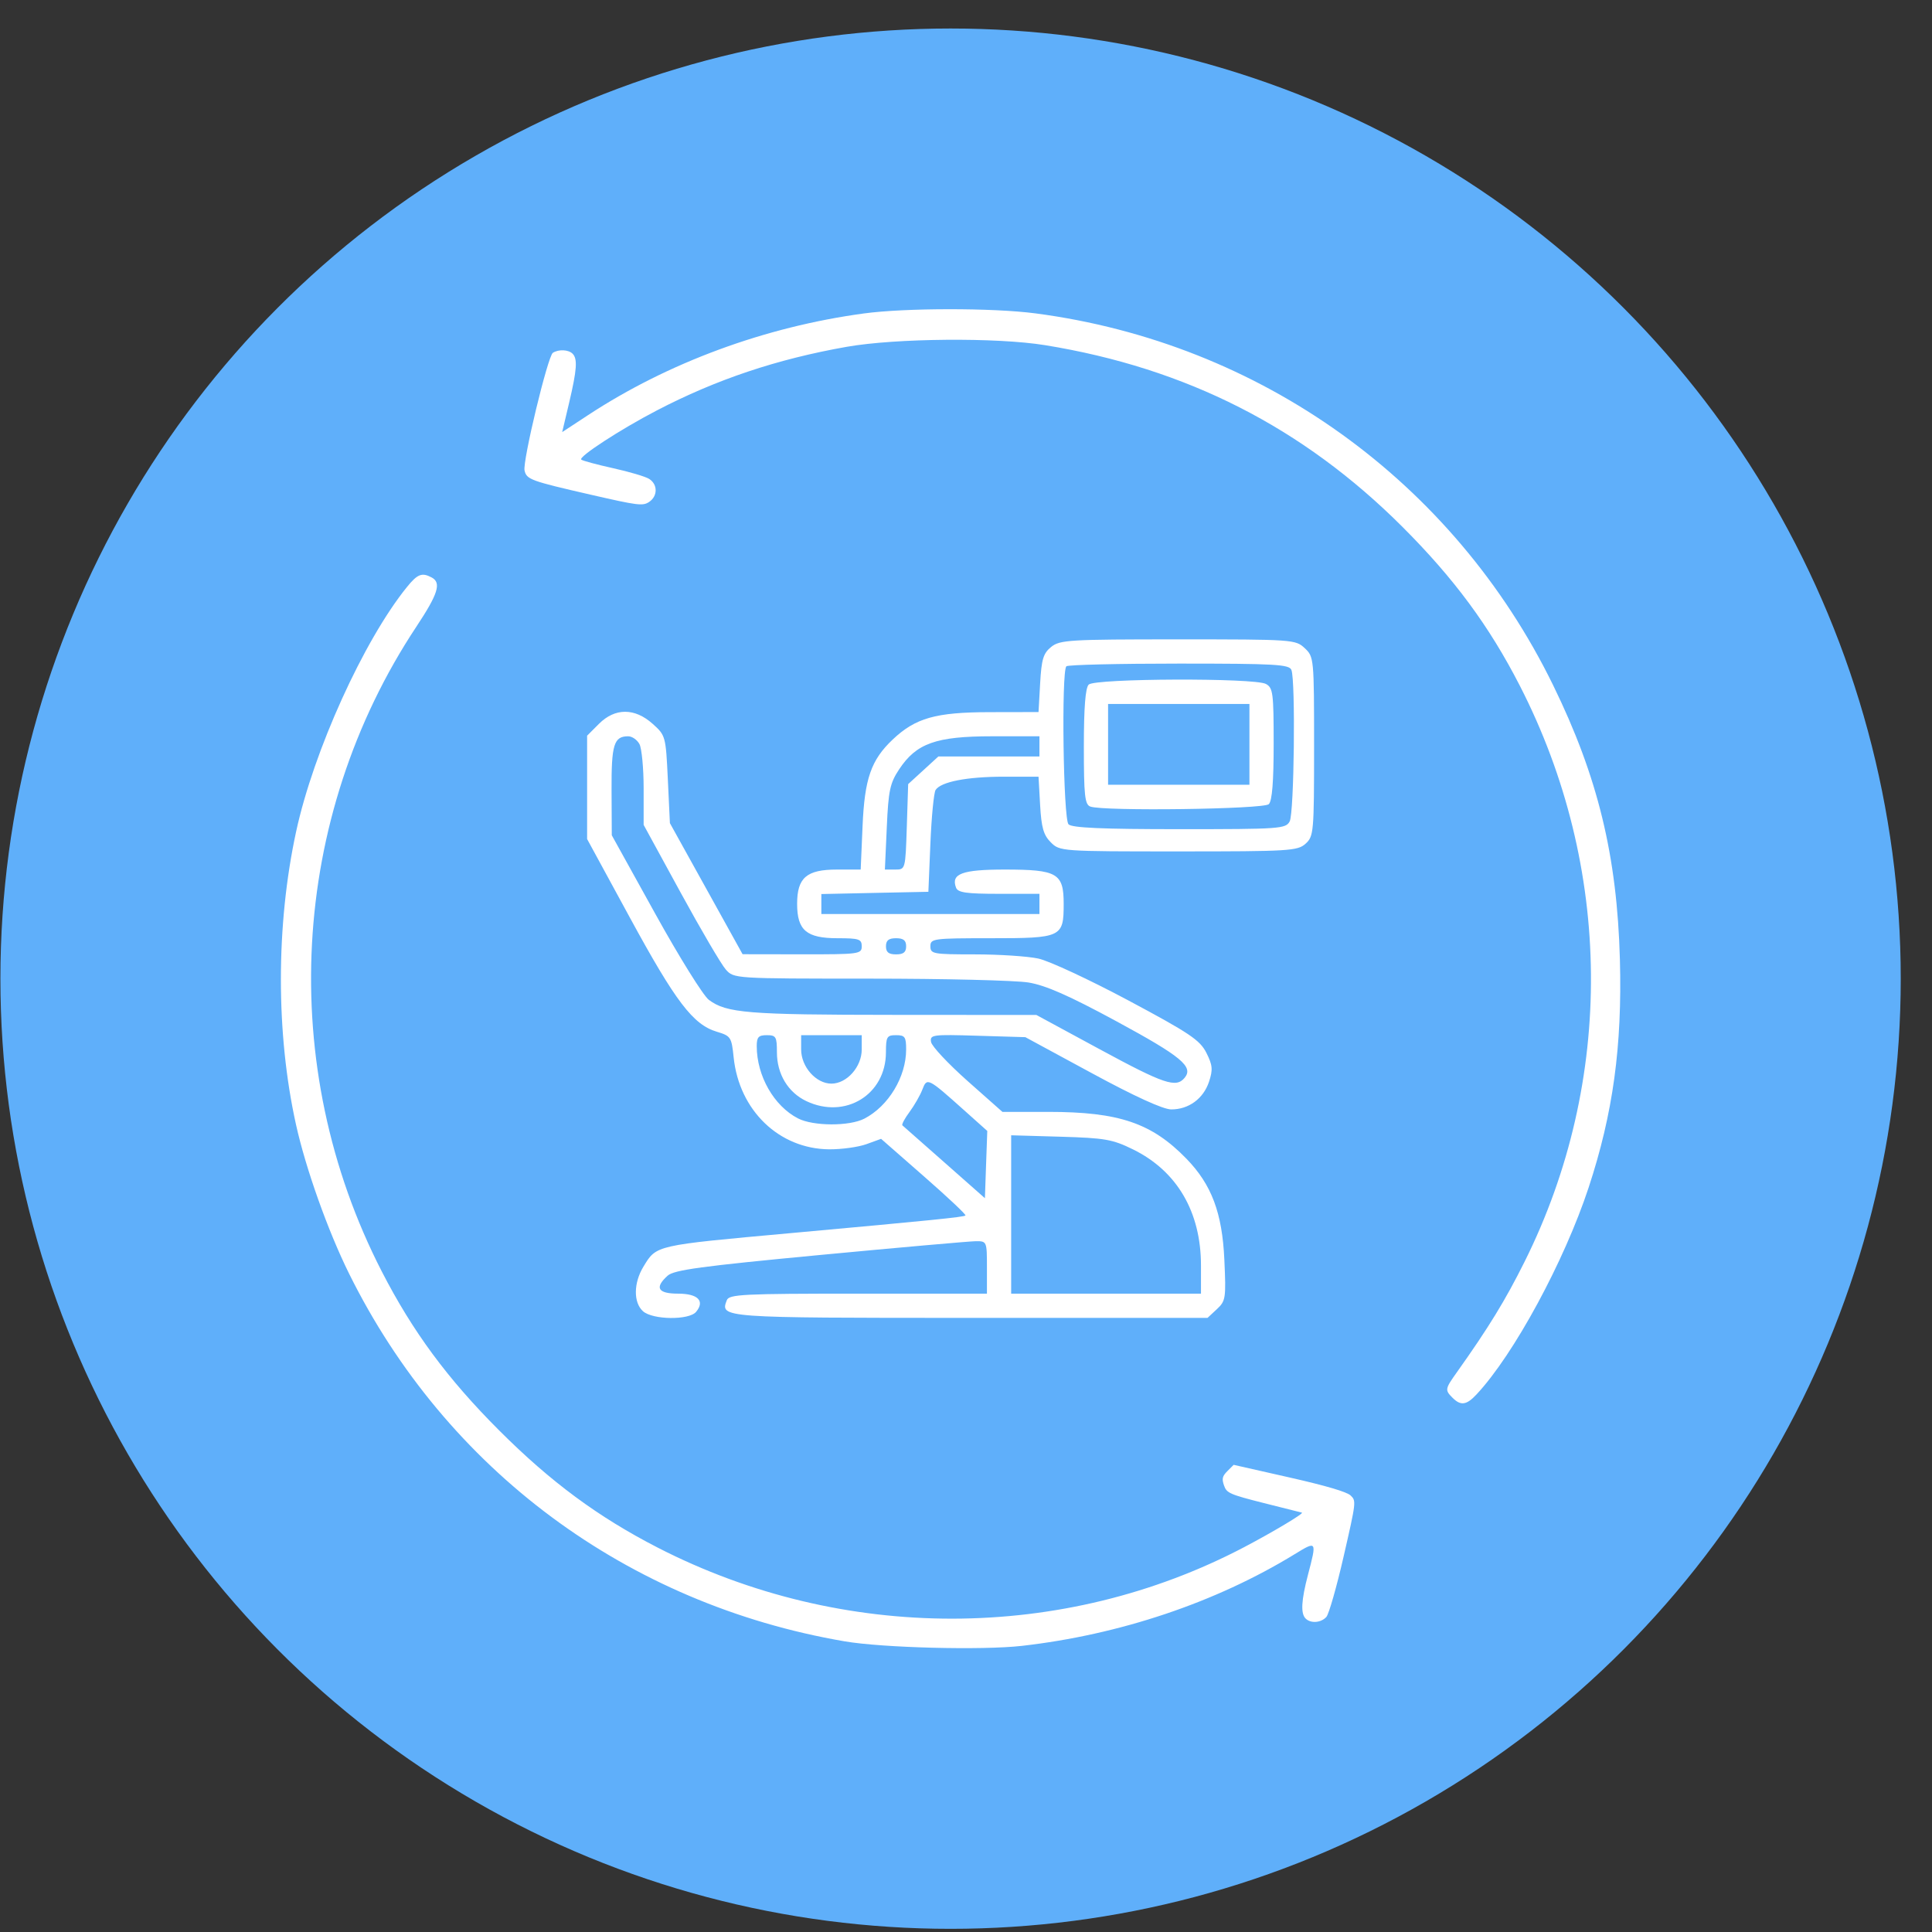
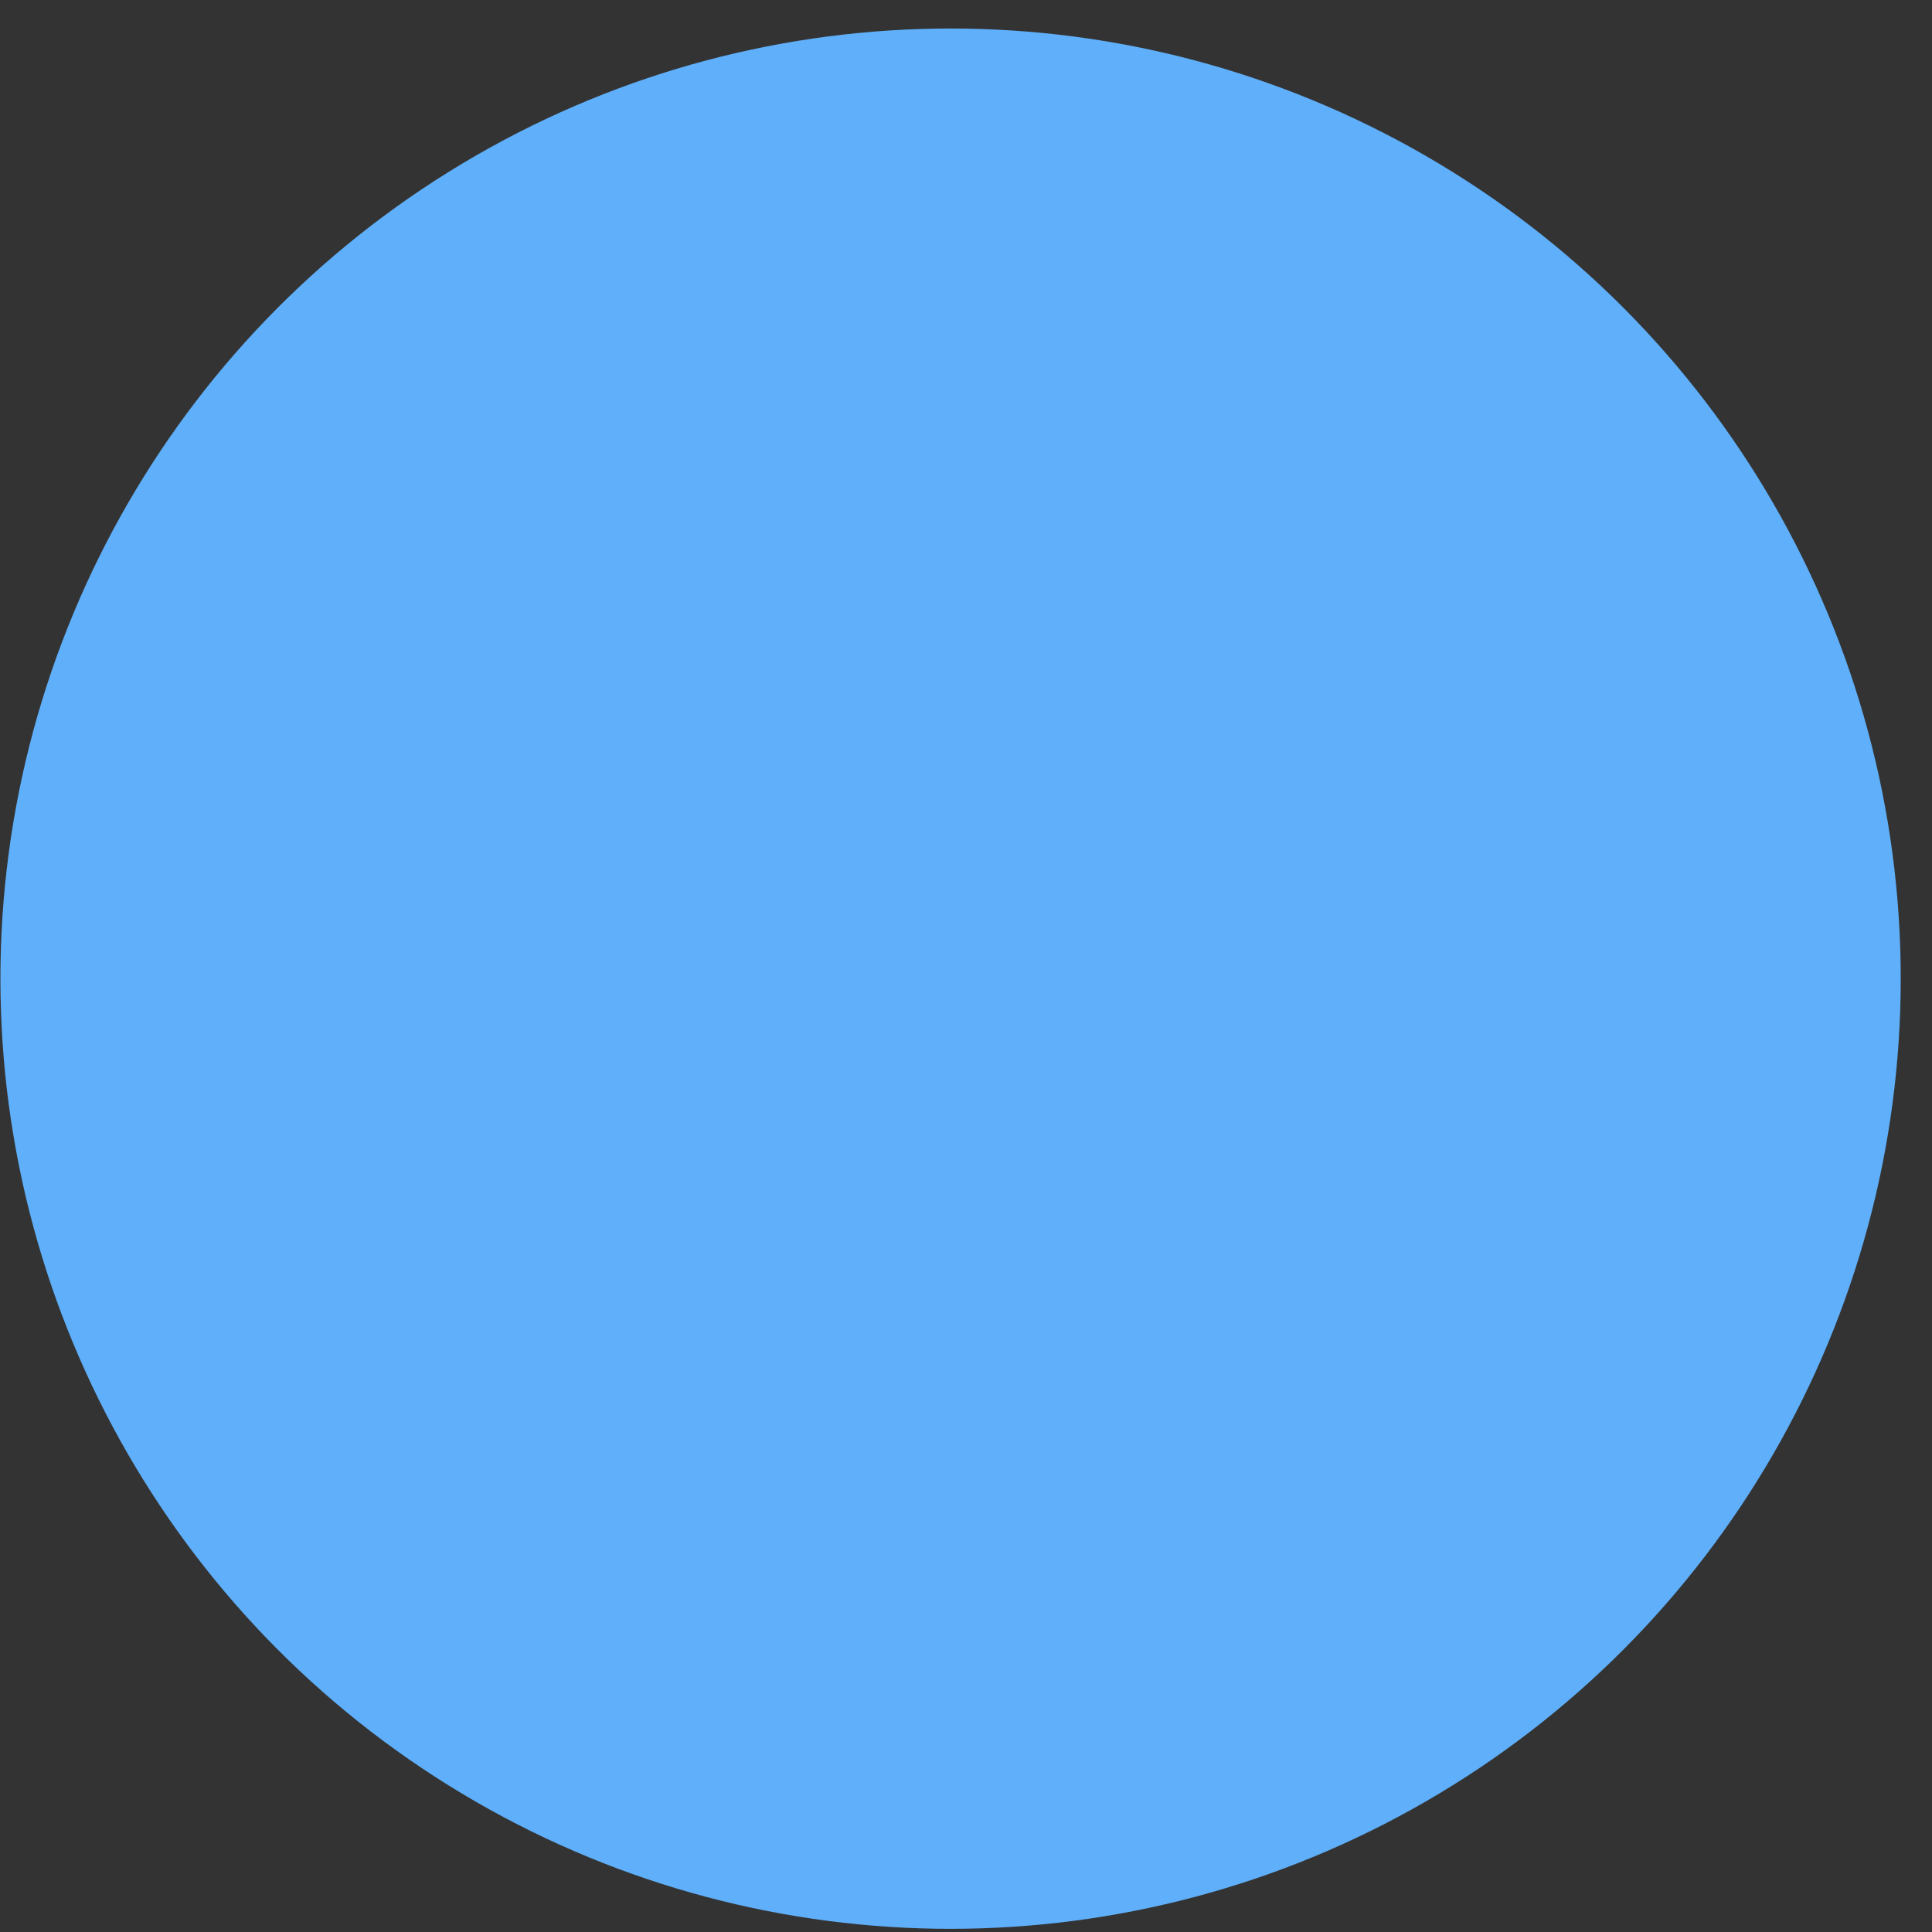
<svg xmlns="http://www.w3.org/2000/svg" width="61" height="61" viewBox="0 0 61 61" fill="none">
  <rect x="0" y="0" width="61" height="61" fill="#333333" stroke="none" />
  <circle cx="30.013" cy="30.9" r="30" fill="#5FAFFA" />
-   <path fill-rule="evenodd" clip-rule="evenodd" d="M27.274 9.897C24.154 10.32 21.092 11.449 18.567 13.107L17.75 13.643L17.97 12.714C18.216 11.67 18.24 11.33 18.078 11.167C17.947 11.037 17.639 11.023 17.456 11.139C17.296 11.24 16.496 14.566 16.562 14.855C16.626 15.138 16.752 15.184 18.65 15.619C20.14 15.961 20.293 15.98 20.49 15.851C20.77 15.668 20.772 15.295 20.495 15.12C20.38 15.047 19.866 14.895 19.354 14.782C18.841 14.668 18.391 14.547 18.352 14.511C18.257 14.424 19.583 13.56 20.736 12.96C22.62 11.979 24.535 11.338 26.733 10.95C28.284 10.677 31.47 10.65 32.995 10.898C37.455 11.621 41.14 13.495 44.285 16.64C45.912 18.267 47.019 19.765 47.985 21.648C50.927 27.379 50.984 34.126 48.138 39.833C47.529 41.055 47.005 41.911 45.998 43.328C45.622 43.856 45.617 43.887 45.862 44.133C46.121 44.392 46.303 44.366 46.619 44.027C47.8 42.763 49.39 39.827 50.16 37.491C50.93 35.151 51.22 33.035 51.146 30.296C51.057 27.017 50.448 24.518 49.036 21.631C45.89 15.199 39.801 10.826 32.69 9.894C31.349 9.718 28.578 9.72 27.274 9.897ZM12.85 18.533C11.483 20.221 9.9 23.714 9.35 26.255C8.71 29.208 8.708 32.633 9.346 35.508C9.654 36.899 10.354 38.864 11.02 40.21C14.089 46.41 19.799 50.647 26.669 51.823C27.865 52.028 31.012 52.108 32.262 51.966C35.356 51.614 38.385 50.597 40.876 49.072C41.578 48.642 41.58 48.644 41.297 49.723C41.086 50.528 41.063 50.943 41.222 51.102C41.385 51.265 41.711 51.239 41.879 51.051C41.958 50.961 42.204 50.101 42.424 49.139C42.821 47.408 42.823 47.388 42.643 47.217C42.523 47.103 41.864 46.909 40.706 46.647L38.951 46.25L38.754 46.447C38.592 46.609 38.573 46.69 38.647 46.903C38.729 47.141 38.824 47.183 39.9 47.456C40.54 47.619 41.083 47.755 41.105 47.759C41.19 47.774 40.196 48.369 39.294 48.843C33.568 51.854 26.608 51.862 20.769 48.865C18.886 47.898 17.388 46.791 15.761 45.164C14.129 43.532 13.027 42.04 12.052 40.14C8.724 33.663 9.145 25.826 13.145 19.788C13.833 18.75 13.942 18.4 13.63 18.233C13.323 18.069 13.181 18.123 12.85 18.533Z" fill="white" />
-   <path fill-rule="evenodd" clip-rule="evenodd" d="M33.188 20.427C32.94 20.628 32.884 20.814 32.841 21.574L32.79 22.482L31.242 22.485C29.542 22.488 28.904 22.669 28.184 23.351C27.503 23.996 27.298 24.585 27.234 26.085L27.175 27.455H26.426C25.465 27.455 25.168 27.712 25.168 28.539C25.168 29.372 25.464 29.623 26.443 29.623C27.123 29.623 27.208 29.651 27.208 29.878C27.208 30.122 27.124 30.133 25.327 30.131L23.446 30.128L22.299 28.059L21.151 25.989L21.086 24.607C21.021 23.241 21.015 23.22 20.606 22.853C20.038 22.346 19.418 22.347 18.91 22.855L18.537 23.228V24.859V26.491L19.892 28.981C21.333 31.628 21.884 32.352 22.631 32.575C23.074 32.708 23.098 32.745 23.164 33.384C23.337 35.059 24.597 36.273 26.177 36.288C26.569 36.291 27.098 36.218 27.354 36.126L27.819 35.957L29.174 37.144C29.92 37.796 30.509 38.351 30.483 38.377C30.433 38.427 29.403 38.531 24.976 38.933C20.659 39.325 20.732 39.309 20.316 39.992C20.003 40.505 19.996 41.124 20.3 41.399C20.604 41.674 21.756 41.688 21.978 41.42C22.264 41.076 22.035 40.845 21.41 40.845C20.77 40.845 20.66 40.657 21.078 40.279C21.28 40.096 22.134 39.98 25.892 39.624C28.404 39.386 30.617 39.191 30.81 39.189C31.157 39.187 31.161 39.196 31.161 40.016V40.845H27.094C23.456 40.845 23.019 40.866 22.948 41.052C22.734 41.608 22.75 41.61 30.642 41.61H38.126L38.421 41.335C38.7 41.075 38.713 40.992 38.657 39.773C38.59 38.295 38.255 37.404 37.461 36.586C36.364 35.457 35.331 35.106 33.1 35.106H31.65L30.544 34.126C29.937 33.586 29.42 33.035 29.397 32.9C29.357 32.669 29.434 32.658 30.864 32.702L32.374 32.747L34.477 33.886C35.829 34.619 36.722 35.026 36.978 35.028C37.529 35.031 37.996 34.689 38.173 34.154C38.299 33.772 38.286 33.631 38.089 33.24C37.886 32.839 37.562 32.621 35.626 31.587C34.401 30.933 33.121 30.337 32.783 30.265C32.445 30.192 31.54 30.133 30.772 30.133C29.461 30.133 29.376 30.118 29.376 29.878C29.376 29.634 29.461 29.623 31.279 29.623C33.523 29.623 33.584 29.595 33.584 28.537C33.584 27.571 33.386 27.455 31.722 27.455C30.375 27.455 30.018 27.588 30.186 28.028C30.245 28.182 30.515 28.221 31.539 28.221H32.819V28.539V28.858H29.376H25.933V28.543V28.228L27.622 28.192L29.312 28.157L29.376 26.627C29.411 25.785 29.485 25.027 29.54 24.942C29.707 24.684 30.527 24.524 31.688 24.523L32.79 24.523L32.84 25.416C32.88 26.13 32.948 26.367 33.177 26.595C33.461 26.879 33.497 26.882 37.208 26.882C40.712 26.882 40.97 26.866 41.221 26.639C41.479 26.406 41.49 26.281 41.49 23.569C41.49 20.778 41.486 20.738 41.194 20.464C40.905 20.193 40.823 20.187 37.192 20.187C33.753 20.187 33.463 20.204 33.188 20.427ZM40.775 21.154C40.908 21.502 40.861 25.671 40.72 25.934C40.595 26.168 40.42 26.18 37.239 26.18C34.804 26.18 33.848 26.138 33.737 26.027C33.571 25.862 33.508 21.198 33.669 21.037C33.715 20.99 35.316 20.952 37.225 20.952C40.274 20.952 40.707 20.977 40.775 21.154ZM34.374 21.615C34.27 21.72 34.221 22.34 34.221 23.578C34.221 25.111 34.252 25.4 34.423 25.465C34.825 25.619 39.9 25.551 40.061 25.39C40.166 25.285 40.214 24.677 40.214 23.481C40.214 21.877 40.193 21.715 39.968 21.594C39.603 21.399 34.572 21.418 34.374 21.615ZM39.449 23.502V24.778H37.218H34.986V23.502V22.227H37.218H39.449V23.502ZM20.19 23.494C20.262 23.63 20.322 24.259 20.322 24.892V26.044L21.491 28.184C22.134 29.361 22.775 30.454 22.916 30.611C23.172 30.898 23.175 30.898 27.453 30.899C29.808 30.899 32.067 30.954 32.473 31.021C33.015 31.11 33.751 31.434 35.249 32.245C37.302 33.357 37.693 33.681 37.402 34.031C37.132 34.357 36.758 34.231 34.724 33.13L32.722 32.046L28.212 32.043C23.6 32.04 22.939 31.986 22.381 31.569C22.205 31.438 21.444 30.215 20.689 28.851L19.316 26.372L19.309 24.962C19.302 23.51 19.382 23.247 19.833 23.247C19.957 23.247 20.117 23.358 20.19 23.494ZM32.819 23.566V23.885H31.223H29.627L29.151 24.321L28.674 24.757L28.631 26.106C28.587 27.455 28.587 27.455 28.263 27.455H27.939L27.999 26.123C28.05 24.96 28.1 24.727 28.388 24.292C28.933 23.468 29.553 23.248 31.32 23.247L32.819 23.247V23.566ZM28.61 29.878C28.61 30.065 28.525 30.133 28.292 30.133C28.058 30.133 27.973 30.065 27.973 29.878C27.973 29.691 28.058 29.623 28.292 29.623C28.525 29.623 28.61 29.691 28.61 29.878ZM24.53 33.225C24.531 33.912 24.88 34.491 25.459 34.766C26.688 35.349 27.971 34.563 27.972 33.225C27.973 32.733 28.002 32.684 28.292 32.684C28.572 32.684 28.61 32.739 28.61 33.134C28.61 34 28.054 34.923 27.292 35.319C26.82 35.564 25.675 35.56 25.194 35.311C24.436 34.919 23.895 33.973 23.893 33.034C23.892 32.745 23.948 32.684 24.211 32.684C24.501 32.684 24.53 32.733 24.53 33.225ZM27.208 33.136C27.208 33.684 26.738 34.214 26.251 34.214C25.765 34.214 25.295 33.684 25.295 33.136V32.684H26.251H27.208V33.136ZM30.444 35.057L31.172 35.708L31.134 36.77L31.097 37.831L29.822 36.705C29.12 36.086 28.522 35.558 28.492 35.532C28.462 35.507 28.563 35.315 28.718 35.107C28.872 34.898 29.054 34.58 29.123 34.399C29.269 34.015 29.293 34.027 30.444 35.057ZM35.772 36.29C37.163 36.973 37.919 38.264 37.919 39.957V40.845H34.922H31.926V38.345V35.845L33.488 35.89C34.887 35.931 35.125 35.972 35.772 36.29Z" fill="white" />
</svg>